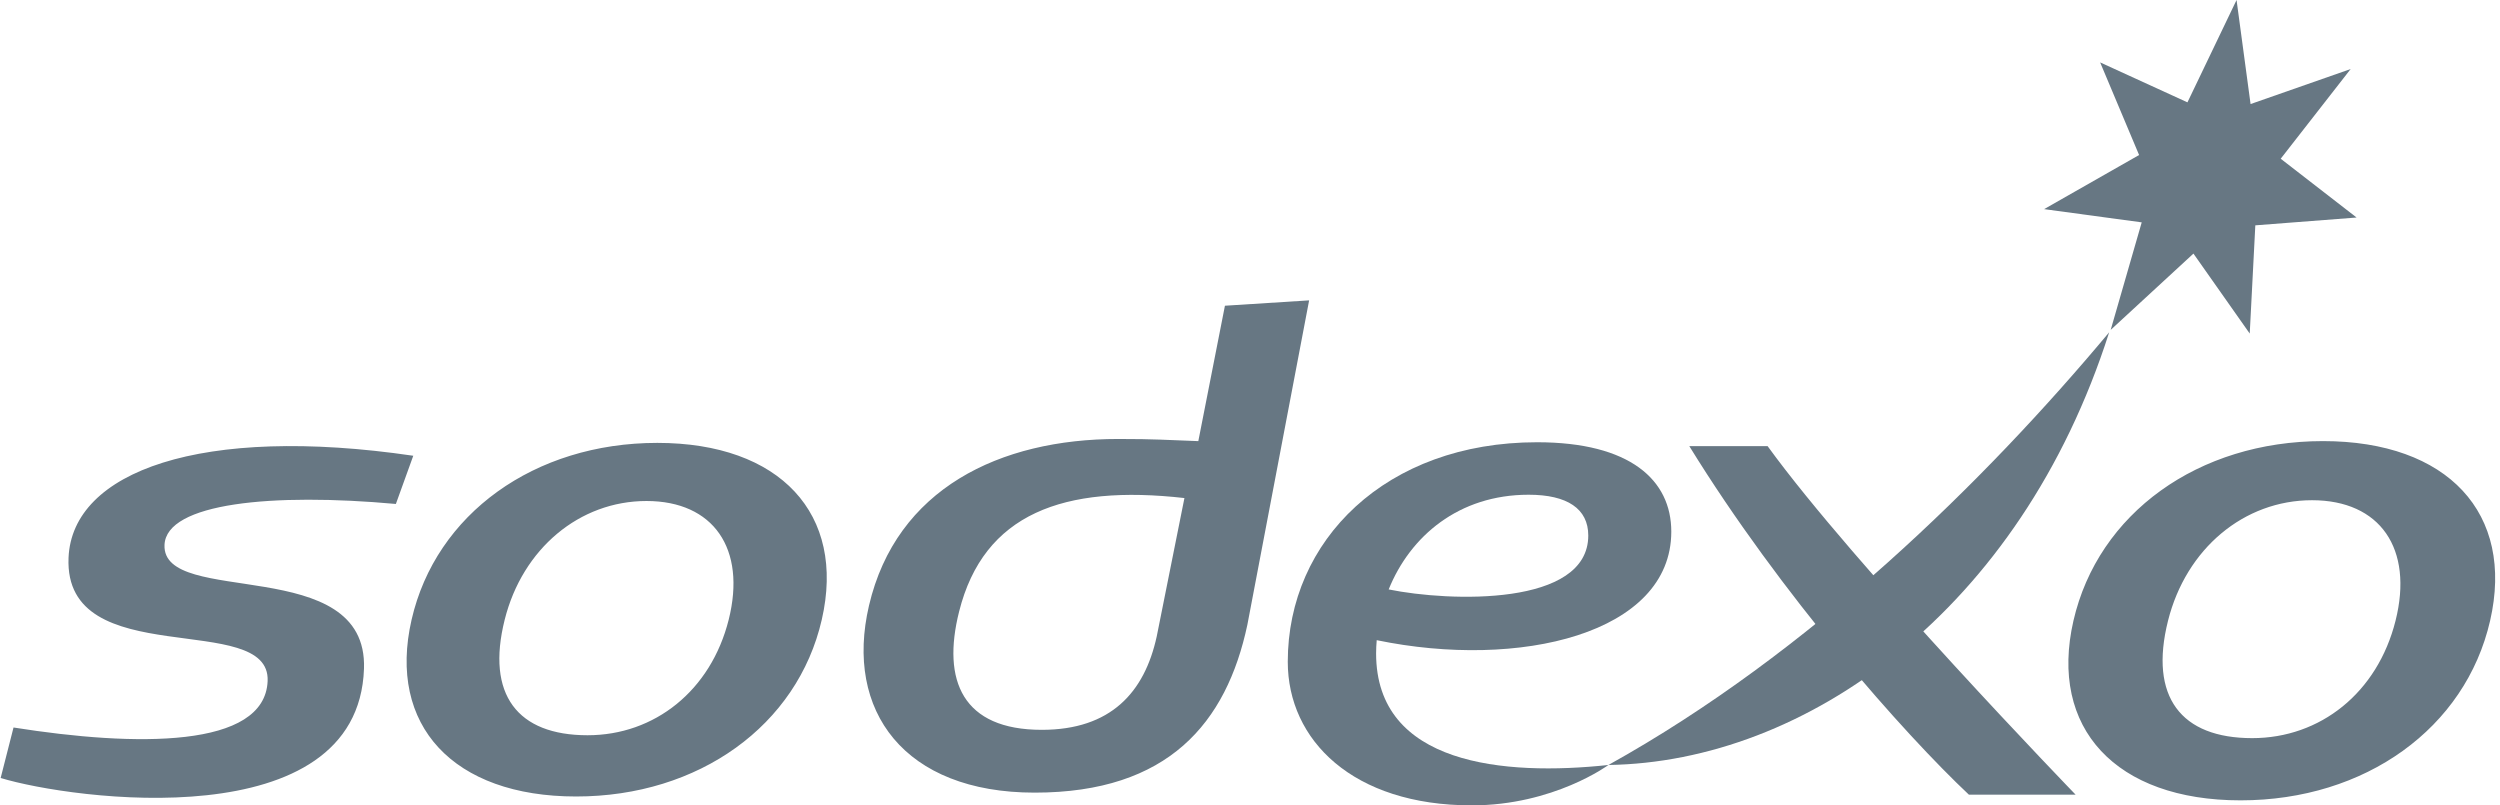
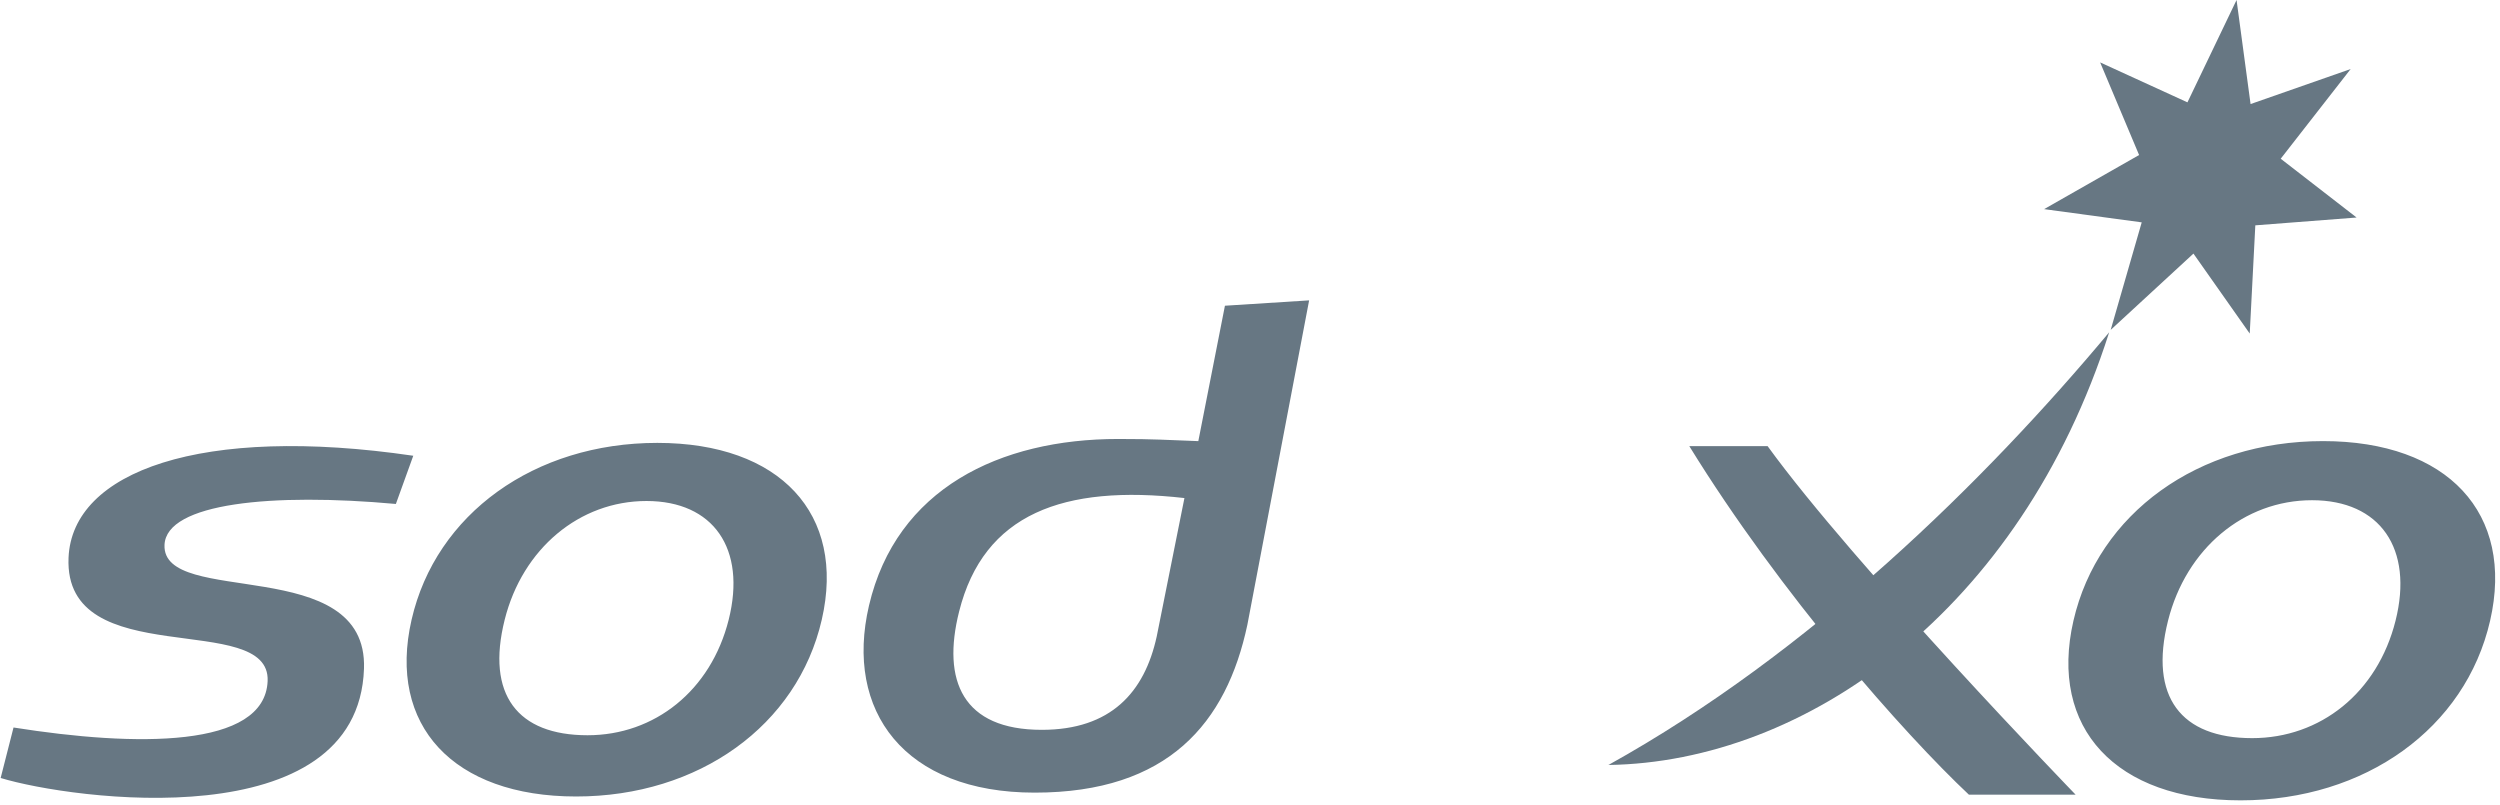
<svg xmlns="http://www.w3.org/2000/svg" width="149" height="48" viewBox="0 0 149 48" fill="none">
  <path d="M70.592 29.684L68.942 37.926C68.215 41.267 66.202 43.498 62.09 43.498C57.372 43.498 56.126 40.571 57.162 36.452C58.626 30.61 63.393 28.869 70.592 29.684ZM78.024 17.902L73.006 18.221L71.42 26.291C69.502 26.224 68.898 26.163 66.642 26.163C59.582 26.163 53.42 29.13 51.792 36.092C50.325 42.369 53.891 47.241 61.666 47.241C69.631 47.241 73.097 43.085 74.342 37.242L78.024 17.902ZM23.594 30.036C16.237 29.366 9.908 29.976 9.805 32.475C9.646 36.225 21.93 32.953 21.694 39.853C21.348 49.99 4.266 47.658 0.039 46.368L0.806 43.359C8.094 44.516 15.783 44.611 15.951 40.592C16.132 36.32 3.796 40.16 4.085 33.242C4.301 28.089 12.011 25.309 24.631 27.163L23.594 30.036ZM43.431 36.932C42.369 41.163 39.013 43.821 35.017 43.821C30.839 43.821 28.959 41.399 30.08 36.932C31.142 32.7 34.537 29.86 38.531 29.86C42.523 29.86 44.492 32.7 43.431 36.932ZM39.175 26.396C31.859 26.396 25.978 30.628 24.531 36.932C23.081 43.239 27.022 47.471 34.335 47.471C41.648 47.471 47.531 43.239 48.978 36.932C50.428 30.629 46.49 26.396 39.175 26.396ZM123.708 47.364H117.348C113.491 43.738 106.114 35.406 100.682 26.589H105.349C110.507 33.707 123.708 47.364 123.708 47.364ZM130.372 6.1L133.299 0L134.134 6.202L140.1 4.114L135.93 9.46L140.453 12.964L134.417 13.43L134.084 19.88L130.729 15.114L125.797 19.661L127.646 13.253L121.829 12.464L127.49 9.239L125.168 3.719L130.372 6.1ZM142.774 36.996C141.695 41.294 138.287 43.993 134.23 43.993C129.987 43.993 128.075 41.533 129.214 36.996C130.293 32.698 133.74 29.813 137.797 29.813C141.857 29.813 143.855 32.698 142.774 36.996ZM138.452 26.29C131.022 26.29 125.049 30.591 123.577 36.996C122.105 43.402 126.107 47.701 133.536 47.701C140.966 47.701 146.941 43.402 148.41 36.996C149.883 30.591 145.884 26.29 138.452 26.29Z" fill="#677783" />
  <path d="M95.862 45.593C107.873 38.921 118.307 28.669 125.707 19.805C120.387 36.458 107.58 45.419 95.862 45.593Z" fill="#677783" />
-   <path d="M91.108 29.486C93.409 29.486 94.661 30.321 94.661 31.916C94.661 36.151 86.406 35.871 82.765 35.13C84.045 31.959 86.938 29.486 91.108 29.486ZM99.609 31.686C99.609 28.614 97.162 26.358 91.609 26.358C82.602 26.358 76.751 32.204 76.751 39.441C76.751 44.115 80.631 48 87.718 48C92.602 48 95.863 45.593 95.863 45.593C89.648 46.259 82.016 45.593 82.016 38.945C82.016 38.681 82.03 38.417 82.052 38.154C90.531 39.914 99.609 37.785 99.609 31.686Z" fill="#677783" />
</svg>